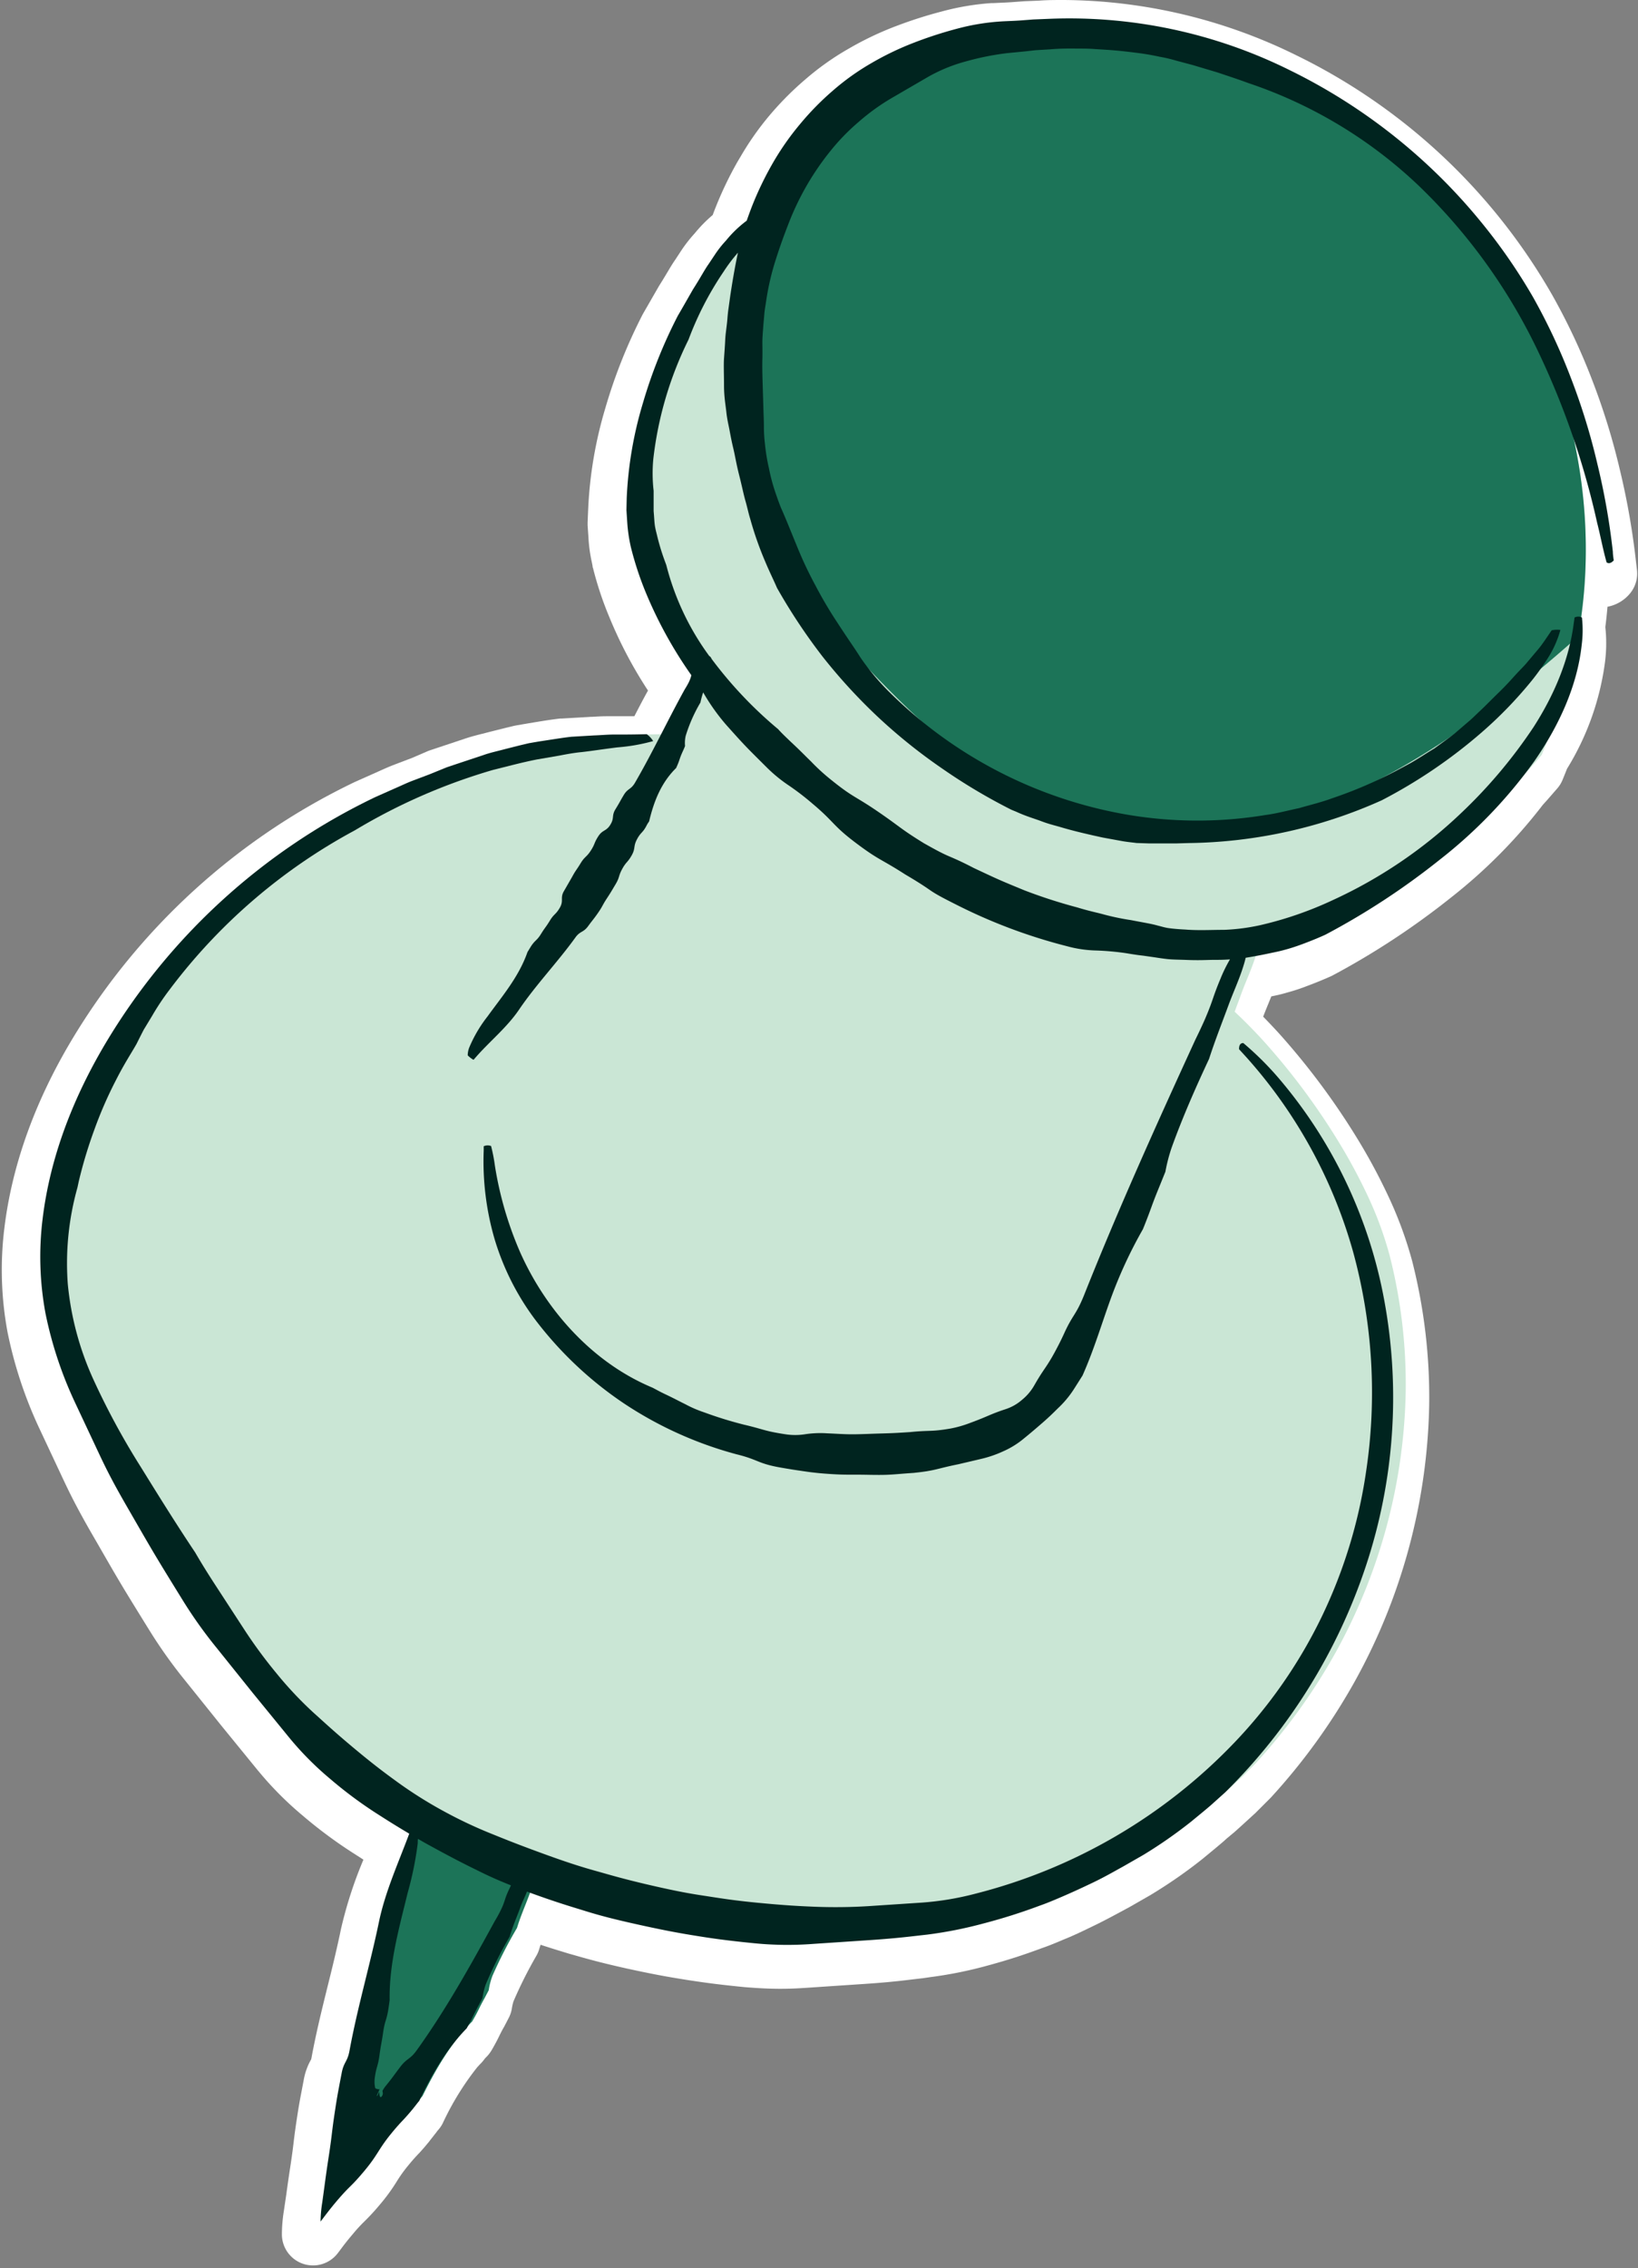
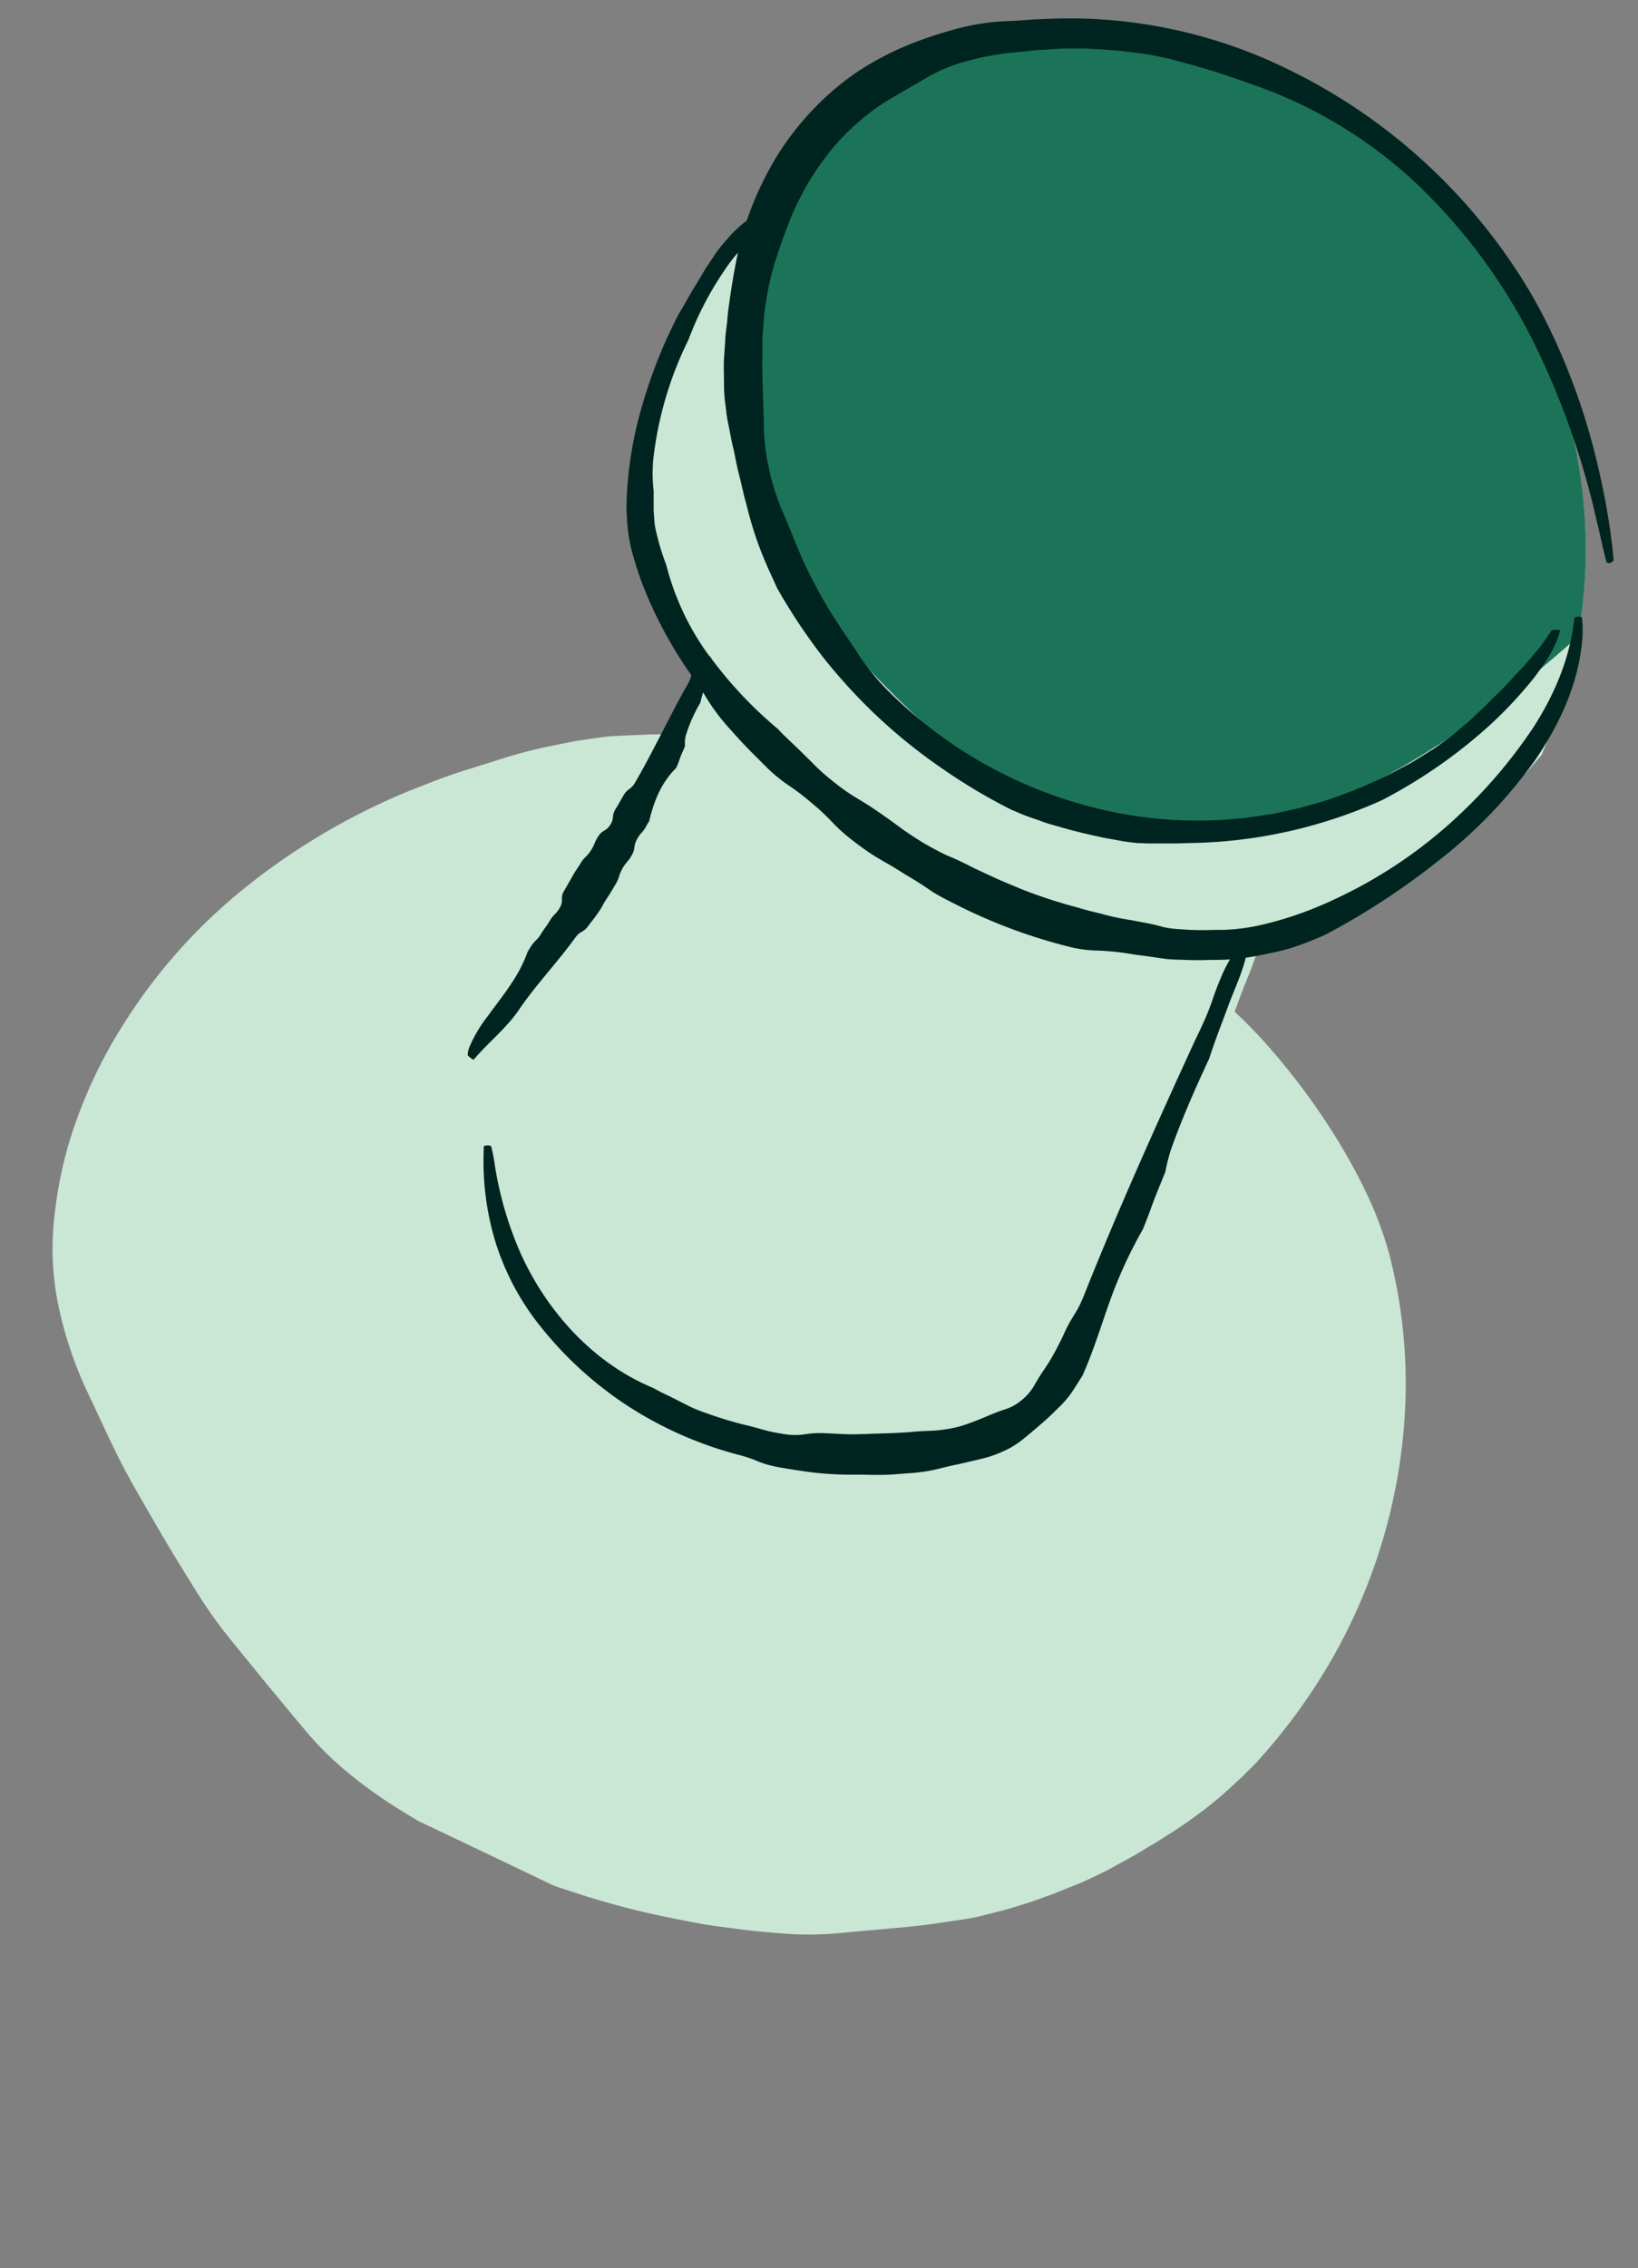
<svg xmlns="http://www.w3.org/2000/svg" data-name="Layer 1" fill="#000000" height="477.5" preserveAspectRatio="xMidYMid meet" version="1" viewBox="79.2 9.0 345.1 477.5" width="345.1" zoomAndPan="magnify">
  <rect x="79.2" y="9.0" width="345.1" height="477.5" fill="#808080" stroke="none" />
  <g id="change1_1">
-     <path d="M424.08,129l-.21-1.8a155.71,155.71,0,0,0-3.39-19.29,142.36,142.36,0,0,0-5.81-18.83,134.15,134.15,0,0,0-8.46-18,125.44,125.44,0,0,0-54-50.49A112.24,112.24,0,0,0,303.3,9c-1.72,0-3.46,0-5.11.13L295,9.26l-2.67.2c-.92.06-1.73.1-2.49.13l-1.29.06-.44,0a53.85,53.85,0,0,0-10.47,1.76,92.29,92.29,0,0,0-9.43,3l-.56.21a67.64,67.64,0,0,0-9.79,4.71,56.72,56.72,0,0,0-8.9,6.31l-.19.16a65.37,65.37,0,0,0-7.78,7.9A60.94,60.94,0,0,0,235.21,42l-.57.95A76.28,76.28,0,0,0,230,52.59c-.24.59-.45,1.15-.64,1.67a29.51,29.51,0,0,0-3.78,3.85,29.91,29.91,0,0,0-2.77,3.52l-1.31,2c-.61.87-1.1,1.7-1.67,2.65-.45.76-1,1.68-1.74,2.85l-.16.27-3.19,5.54-.15.27a110,110,0,0,0-7.86,19.73,87.35,87.35,0,0,0-3.62,21.48L203,119c0,.2,0,.39,0,.58l.17,2.47a31.54,31.54,0,0,0,.72,5.32l.16.82c0,.12,0,.25.08.37A71.89,71.89,0,0,0,207.61,139a91,91,0,0,0,8.11,15.38c-1,1.8-1.94,3.61-2.87,5.41l-.81,0-3.85,0h-1.05c-1.13,0-2.14.06-3.11.12-.49,0-1,.06-1.45.07l-5,.29-.35,0c-1.87.21-4,.56-6.63,1l-2.7.46-.43.09-1.54.37-3.52.88-1.56.4c-1.15.29-2.34.59-3.58,1l-4.53,1.51-3,1-.33.12L166,168.57l-4,1.52c-.92.36-1.81.76-2.66,1.14-.38.18-5.44,2.42-5.49,2.45a139.91,139.91,0,0,0-59.66,54.47c-7.74,13-12.48,26.3-14.07,39.42a71.66,71.66,0,0,0,.67,21.9,89.55,89.55,0,0,0,6.73,20.32l5.12,10.91c1.28,2.71,2.69,5.6,5.79,11l1.43,2.47c4.6,8,5.08,8.8,10.93,18.24a101.33,101.33,0,0,0,7.4,10.37l7.58,9.44,7.66,9.39.53.63a71,71,0,0,0,8.92,8.92,96.8,96.8,0,0,0,10.5,7.82l2.39,1.53a88.44,88.44,0,0,0-4.73,14.6c-.81,3.93-1.8,8-2.76,11.85-1.23,4.95-2.49,10.06-3.45,15.26a1.91,1.91,0,0,1-.06.27c0,.1-.09.18-.13.27a13.39,13.39,0,0,0-1.46,4.19l-.55,2.88c-.24,1.26-.48,2.54-.87,5.1s-.55,3.86-.7,5.12-.27,2.26-.62,4.59c-.52,3.41-.67,4.49-.92,6.35L139,474.5a32.11,32.11,0,0,0-.41,4.94,6.56,6.56,0,0,0,11.76,3.94l.56-.74c.74-1,1.51-2,2.64-3.32a32,32,0,0,1,2.44-2.66,46.11,46.11,0,0,0,3.23-3.51,39.1,39.1,0,0,0,3.64-5,29,29,0,0,1,2.14-3c1.12-1.38,1.7-2,2.37-2.71l.18-.18c.42-.47.86-.95,1.3-1.48s.67-.79.94-1.15.56-.7.84-1.08l.18-.23a7.17,7.17,0,0,0,.52-.68l.18-.21a6.48,6.48,0,0,0,1-1.49,58.81,58.81,0,0,1,7.2-11.68c.28-.31.56-.62.86-.92a7.08,7.08,0,0,0,.74-.9c.14-.16.29-.32.45-.47a7.7,7.7,0,0,0,.93-1.2l.22-.37c.8-1.39,1.13-2.06,1.48-2.78.24-.48.48-1,1.06-2l.94-1.81a6.46,6.46,0,0,0,.64-1.9,10,10,0,0,1,.36-1.58,90,90,0,0,1,4.81-9.57,6.54,6.54,0,0,0,.58-1.33c.09-.32.2-.64.31-1,1.71.56,3.11,1,4.43,1.4l1.5.46.89.25c2.69.77,5.73,1.64,11.25,2.87,6,1.31,9.11,1.84,12.33,2.35l.3.05c3,.46,6.08.93,12.2,1.53,2.87.24,5.36.36,7.63.36s3.82-.1,5.52-.21l12.12-.81c5-.33,7.95-.68,10.56-1l1.82-.21,1.58-.23A87.07,87.07,0,0,0,286.57,423c5.9-1.58,9-2.72,11.77-3.72l.28-.11c1.66-.56,3.21-1.22,4.91-1.94,1.91-.76,4-1.77,7.14-3.3,2.33-1.18,4.15-2.17,5.69-3l.85-.46,4.45-2.55.81-.5a102.32,102.32,0,0,0,10-7l1.66-1.37c1.06-.87,2-1.65,2.95-2.47l.51-.47,1.74-1.45,1.38-1.24,3-2.74,3.23-3.23a129.24,129.24,0,0,0,17.76-24.59,124.7,124.7,0,0,0,15.61-58.11,116.53,116.53,0,0,0-3.58-30.23,83.09,83.09,0,0,0-5-13.61,122.64,122.64,0,0,0-6.63-12.31,151.53,151.53,0,0,0-16.4-22c-1.2-1.31-2.32-2.49-3.37-3.56v0c.34-.89.69-1.76,1.05-2.63.22-.54.44-1.08.66-1.64l.42-.09a29.8,29.8,0,0,0,2.93-.72,40.88,40.88,0,0,0,4.22-1.39c2-.74,3.47-1.37,4.91-2l.34-.16A163,163,0,0,0,385,197.88a109.81,109.81,0,0,0,19.25-19.44l.86-.95,2.18-2.5a6.43,6.43,0,0,0,1.12-1.82c.32-.77.63-1.55.94-2.33a56.9,56.9,0,0,0,8-22.47,31.43,31.43,0,0,0,.07-7.32.43.43,0,0,1,0-.05q.27-2.13.45-4.26a8.06,8.06,0,0,0,4.53-2.55A6.57,6.57,0,0,0,424.08,129Z" fill="#ffffff" />
-   </g>
+     </g>
  <g id="change2_1">
-     <path d="M195.88,406a0,0,0,0,1,0,0l-.12,0c-1.39-.48-2.62-.92-3.7-1.33-.39,1.24-1.05,2.37-1.49,3.62-.82,2.18-1.76,4.32-2.44,6.59A94.76,94.76,0,0,0,182.94,425a14.34,14.34,0,0,0-.77,3l-.92,1.75c-1.26,2.26-1.13,2.34-2.43,4.59l-.14.24c-4.49,4.56-7.64,10-10.46,15.68l-.47.56c-.22.28-.45.59-.72.95-2.89,3.82-3.08,3.19-5.84,6.67-1.39,1.75-2.11,2.83-2.88,4a46.07,46.07,0,0,1-3.13,4.16c-3.15,3.7-2.82,2.79-5.88,6.41a5.7,5.7,0,0,0-.41.46c.42-3.77,0-3.13.62-7.82.71-5,.64-5,1.43-10.06s.59-4.95,1.39-10c.07-.4.13-.74.18-1.05s.1-.46.13-.66c.08-.39.16-.72.23-1,.15-.62.28-1.26.51-2.52.46-2.54,1.24-2.41,1.72-4.95,1.77-9.34,4.55-18.48,6.63-27.79a94.85,94.85,0,0,1,5.39-15.33Z" fill="#1c7458" />
-   </g>
+     </g>
  <g id="change3_1">
    <path d="M411.68,143c-.54,3-1.24,6.07-2.08,9.07A142.35,142.35,0,0,1,404,167.93l-2.17,2.51a99.83,99.83,0,0,1-11.38,11c-3.06,2.47-6.11,5-12.43,9.66A116.08,116.08,0,0,1,356,204a54.76,54.76,0,0,1-11.55,3.65,22.31,22.31,0,0,1-.94,3.38c-.79,2.34-1.82,4.59-2.69,6.91-.49,1.35-1,2.71-1.5,4.05,2.14,2,4.21,4.11,6.17,6.26a143.5,143.5,0,0,1,15.65,21,117.38,117.38,0,0,1,6.28,11.65A76.15,76.15,0,0,1,372,273.41a109.77,109.77,0,0,1,3.36,28.48,117.3,117.3,0,0,1-4,28.38,118.64,118.64,0,0,1-10.75,26.6,122.72,122.72,0,0,1-16.86,23.35l-2.88,2.88c-1.15,1.07-2.49,2.28-4.13,3.77a94.83,94.83,0,0,1-10,7.49l-4.26,2.7c-1.7.95-3.63,2.27-6.39,3.71-1.36.73-2.54,1.42-3.63,2l-2.92,1.41c-1.75.87-3.2,1.44-4.62,2s-2.87,1.22-4.7,1.86c-.92.32-1.92.7-3.07,1.11s-2.44.79-3.93,1.26c-3,.93-5.26,1.41-7.13,1.9s-3.44.69-5,.94c-3.08.44-6.13,1-12.29,1.57l-12.32,1.11a66.83,66.83,0,0,1-12.39.12c-6.19-.45-9.25-.92-12.32-1.31s-6.12-.89-12.17-2.15-9-2.08-12-2.92-5.95-1.72-11.82-3.72h0c-.79-.38-16.24-7.8-28.72-13.7,0,0,0-.05,0-.06-1.75-1-3.11-1.87-4.47-2.72a96.5,96.5,0,0,1-10.11-7.3,67,67,0,0,1-8.85-8.74c-2-2.36-3.95-4.74-7.89-9.47l-7.77-9.54a97.39,97.39,0,0,1-7.14-9.95c-6.43-10.33-6.39-10.37-12.44-20.82-3-5.24-4.34-8-5.65-10.71s-2.61-5.56-5.23-11.11a82,82,0,0,1-6.24-19.12,60.81,60.81,0,0,1-1-10.15A65.72,65.72,0,0,1,91,262.42,84.7,84.7,0,0,1,96,243a99.85,99.85,0,0,1,8.9-17.86,116,116,0,0,1,26.42-29.64,140.5,140.5,0,0,1,34.1-20c.67-.22,6.81-2.81,11.91-4.38,11.63-3.6,11.6-3.9,23.59-6.18,2.92-.44,5.15-.75,7-.95l4.83-.23c1.49,0,2.94-.18,4.7-.16h2.51c2-3.87,4-7.77,6.1-11.6.05-.1.55-.88.88-1.56a11.2,11.2,0,0,0,.79-2.21c-1-1.34-1.85-2.7-2.72-4.08a73.24,73.24,0,0,1-10-23.69c0-.24-.18-1-.36-2.05s-.16-2.47-.26-4.08.07-3.37.16-5.19.33-3.62.61-5.32a113.41,113.41,0,0,1,3.44-15.39,93.4,93.4,0,0,1,5.74-14.66,69.61,69.61,0,0,1,4.52-7.93,50.07,50.07,0,0,1,3.67-5.1c1-1.15,1.87-2.29,3-3.54a50.57,50.57,0,0,1,5-4.77,66,66,0,0,1,4.21-9.3,62.75,62.75,0,0,1,3.49-5.65c.9-1.31,2-2.76,3.34-4.4,0,0,0,0,0,0,1.59-.9,3.18-1.84,4.77-2.7,36.39-20,84.57-15.9,117.08,9.92C403.49,64.12,418.5,105.28,411.68,143Z" fill="#cae6d5" />
  </g>
  <g id="change2_2">
    <path d="M411.68,143c-91.7,81.83-132.79,24.36-163.77-8.62-15.29-16.27-16-47.83-12.34-77.19a50.57,50.57,0,0,1,5-4.77,66,66,0,0,1,4.21-9.3,62.75,62.75,0,0,1,3.49-5.65c.9-1.31,2-2.76,3.34-4.4,0,0,0,0,0,0,1.59-.9,3.18-1.84,4.77-2.7,36.39-20,84.57-15.9,117.08,9.92C403.49,64.12,418.5,105.28,411.68,143Z" fill="#1c7458" />
  </g>
  <g id="change4_1">
    <path d="M419,125.15a146.77,146.77,0,0,0-3.26-18.48,135.39,135.39,0,0,0-5.54-18,126.68,126.68,0,0,0-8-17.09A118.52,118.52,0,0,0,391.45,56a120.32,120.32,0,0,0-40.53-32.23,104.42,104.42,0,0,0-50.84-10.8l-3.18.13-2.49.19c-1.5.11-2.7.14-3.91.2A47.17,47.17,0,0,0,281,15a86,86,0,0,0-9.28,3,61.66,61.66,0,0,0-8.88,4.26,51.2,51.2,0,0,0-8.11,5.77,59,59,0,0,0-7,7.13A57.14,57.14,0,0,0,242,43.36a69.38,69.38,0,0,0-4.29,8.87c-.48,1.23-.86,2.28-1.19,3.23a24.3,24.3,0,0,0-4.35,4.17,22.78,22.78,0,0,0-2.3,2.9l-1.4,2.1c-.9,1.27-1.58,2.66-3.25,5.26-1.34,2.34-3,5.25-3.2,5.56A103.19,103.19,0,0,0,214.61,94a81.27,81.27,0,0,0-3.37,19.83l-.06,2.56.17,2.59a32.85,32.85,0,0,0,.77,5.23,68,68,0,0,0,3.18,9.64,89.74,89.74,0,0,0,9.56,17.31,7.58,7.58,0,0,1-.6,1.59c-.34.67-.85,1.46-.89,1.55-3.57,6.48-6.7,13.15-10.4,19.51-.87,1.47-1.5,1.13-2.37,2.59s-.82,1.49-1.71,2.93-.2,1.85-1.1,3.3-1.62,1-2.55,2.45-.65,1.58-1.57,3-1.27,1.22-2.15,2.67-1,1.41-1.8,2.89l-1.7,2.95c-.87,1.47,0,2-.87,3.5s-1.2,1.25-2.09,2.71-1,1.4-1.89,2.84-1.23,1.23-2.15,2.67l-.69,1.13c-1.81,5.2-5.32,9.27-8.43,13.57a28.29,28.29,0,0,0-3.79,6.41,4.64,4.64,0,0,0-.37,1.76,5,5,0,0,0,1.22.94,2.51,2.51,0,0,0,.23-.25c3-3.51,6.78-6.48,9.39-10.35,3.6-5.29,8.09-9.94,11.84-15.14,1-1.41,1.67-1,2.69-2.4s1.09-1.36,2.09-2.8.86-1.52,1.83-3,.94-1.48,1.85-3,.57-1.69,1.4-3.22,1.14-1.35,2-2.87.3-1.83,1.11-3.37,1.2-1.32,2-2.86a6.53,6.53,0,0,1,.57-.93c1-4.24,2.55-8.16,5.69-11.24l.08-.18c.72-1.58.56-1.66,1.28-3.24.25-.54.4-.9.52-1.21a6.64,6.64,0,0,1,.14-2.16,32.55,32.55,0,0,1,3.1-7,16.7,16.7,0,0,1,.58-2.13,43.26,43.26,0,0,0,4.81,6.79c4.13,4.62,4.16,4.6,8.53,8.95a31.22,31.22,0,0,0,4.78,3.91,55.41,55.41,0,0,1,4.88,3.75c4.7,3.94,4.21,4.56,9.15,8.28s5.23,3.31,10.42,6.65c2.67,1.57,4,2.45,5.24,3.31s2.66,1.61,5.42,3a113.26,113.26,0,0,0,23.4,8.79,25.43,25.43,0,0,0,6.21.91,56.45,56.45,0,0,1,6.23.56c1.54.26,2.69.43,3.66.53l2.51.36c.77.12,1.55.24,2.52.35s2.15.12,3.71.17c3.12.14,4.69,0,6.25,0,.95,0,1.91,0,3.26-.1a31.37,31.37,0,0,0-2,4.08c-1.74,4.17-1.46,4.29-3.24,8.45-.79,1.81-1.86,4-2,4.27-8.16,17.78-16.26,35.7-23.54,54-1.7,4.17-2.32,3.93-4.13,7.9-.92,2-1.42,2.9-1.92,3.84a37.33,37.33,0,0,1-2.17,3.58c-1.16,1.7-1.66,2.58-2.18,3.48a10.79,10.79,0,0,1-2.61,3.11,9.93,9.93,0,0,1-3.53,2c-1,.33-1.92.64-3.77,1.43s-2.82,1.14-3.79,1.5a23.65,23.65,0,0,1-4,1.13c-4.2.72-4.26.31-8.55.75-4.36.29-4.39.22-8.77.38s-4.39.07-8.77-.13a21.47,21.47,0,0,0-4.41.18,13.69,13.69,0,0,1-4.44,0c-4.37-.67-4.3-1-8.59-2a82.72,82.72,0,0,1-8.37-2.59,25.09,25.09,0,0,1-4-1.73c-1-.48-1.93-1-3.89-1.94-1.41-.65-2.26-1.16-3-1.53-12.54-5.22-22.39-16.17-27.9-28.56a74.72,74.72,0,0,1-5.29-18.15,34.67,34.67,0,0,0-.81-4.16,2,2,0,0,0-1.55.05c0,.34,0,.66,0,.93a58.36,58.36,0,0,0,2.3,18.64,54.07,54.07,0,0,0,8.49,16.86,78,78,0,0,0,18.86,17.78,80.43,80.43,0,0,0,23.65,10.65c4.56,1.12,4.39,1.91,9.06,2.75,2.33.41,3.5.58,4.67.75s2.34.36,4.7.55c4.71.35,4.72.17,9.43.26s4.7-.09,9.42-.4c4.73-.49,4.69-.87,9.41-1.82l4.77-1.12a24.27,24.27,0,0,0,4.72-1.62,18.13,18.13,0,0,0,4.32-2.68c1-.81,2-1.64,3.9-3.29s2.76-2.59,3.68-3.46a21.2,21.2,0,0,0,3.12-3.89l1.66-2.62c2.4-5.39,4-10.81,5.88-16A95.16,95.16,0,0,1,320,267.77c.06-.15.12-.31.19-.47,1.68-4.19,1.53-4.25,3.25-8.43l1.29-3.19a35.26,35.26,0,0,1,1.34-5.14c2.28-6.32,5-12.5,7.86-18.61,1.27-3.93,2.8-7.78,4.22-11.65.87-2.31,1.89-4.57,2.69-6.91.25-.77.58-1.73.8-2.73,3.1-.5,4.63-.86,6.17-1.18.79-.16,1.56-.35,2.52-.62s2.09-.63,3.57-1.19c2.09-.79,3.42-1.36,4.52-1.86A153.7,153.7,0,0,0,382.52,190a100.64,100.64,0,0,0,19.92-20.72c5.05-7.25,9.05-15.69,10-24.52a24.06,24.06,0,0,0,.05-5.75,1.66,1.66,0,0,0-1.56,0c-.05.42-.11.83-.16,1.16-1,7.87-4.22,15.29-8.48,21.91A104.75,104.75,0,0,1,387,180.21a98.71,98.71,0,0,1-27,18.29,76.24,76.24,0,0,1-15.22,5.26,42.61,42.61,0,0,1-7.73,1c-2.7,0-5.39.16-8.08-.06-1.46-.07-2.55-.17-3.46-.29s-1.61-.36-2.33-.53c-1.42-.41-2.85-.61-5.71-1.17a52.18,52.18,0,0,1-5.69-1.18c-1.4-.4-2.83-.64-5.62-1.49a109.3,109.3,0,0,1-11.09-3.58c-5.4-2.22-5.4-2.23-10.71-4.72-2.59-1.35-3.94-1.92-5.29-2.5s-2.65-1.27-5.21-2.71c-5-3.08-4.84-3.34-9.69-6.66s-5.17-2.91-9.78-6.62a43,43,0,0,1-4.38-4c-1.05-1-2.08-2.1-4.24-4.11-1.15-1.1-2-1.91-2.63-2.63a86.54,86.54,0,0,1-14-14.77,2.38,2.38,0,0,0-.34-.54l-.09,0-.18-.23a55.37,55.37,0,0,1-8.95-19l-.22-.6a46.92,46.92,0,0,1-1.66-5.36c-.15-.65-.34-1.29-.49-2.12s-.17-1.9-.3-3.28c0-1.93,0-3.23,0-4.3a31.72,31.72,0,0,1-.06-6.75,75.8,75.8,0,0,1,7.42-25.08,67.45,67.45,0,0,1,7.37-14.27,34,34,0,0,1,2.88-3.84l.15-.18c-.45,2.17-.92,4.52-1.58,8.84-.17,1.19-.31,2.23-.44,3.16s-.18,1.75-.25,2.5c-.15,1.49-.36,2.68-.41,3.88s-.15,2.4-.25,3.89,0,3.31,0,5.7.34,4.19.5,5.68.46,2.65.68,3.83.44,2.34.79,3.79.62,3.22,1.21,5.53.93,4.06,1.34,5.49.64,2.61,1,3.76a71.26,71.26,0,0,0,3.16,9c1,2.38,1.86,4.06,2.47,5.51a122.2,122.2,0,0,0,9.55,14.4,116.06,116.06,0,0,0,11.65,12.72,114.72,114.72,0,0,0,13.41,10.79,120.48,120.48,0,0,0,14.79,8.82l1,.41c2.17,1,3.91,1.47,5.3,2s2.55.82,3.7,1.14c2.28.68,4.59,1.29,9.24,2.3l4.11.75c1.15.2,2.14.28,3,.4l2.76.09,2.76,0,2.75,0,2.74-.08a102.29,102.29,0,0,0,40.65-9,107.57,107.57,0,0,0,21.11-14.34,87.46,87.46,0,0,0,10.62-11,53.89,53.89,0,0,0,3.53-5,21.61,21.61,0,0,0,2.39-5.53,5.22,5.22,0,0,0-1.84.08c-1.16,1.69-2,3-2.85,4L401,148.38c-.69.85-1.51,1.61-2.44,2.63s-2,2.24-3.58,3.77-2.78,2.78-3.81,3.74-1.82,1.78-2.69,2.49l-2.78,2.39c-1.11.87-2.49,1.85-4.32,3.18-1.67,1-3.54,2.25-5.09,3.12l-3,1.61a91.43,91.43,0,0,1-13.4,5.74c-2.28.85-4.65,1.4-7,2.09-2.37.49-4.72,1.14-7.12,1.45a88.27,88.27,0,0,1-28.92-.05,93.74,93.74,0,0,1-50.71-26.27,50.22,50.22,0,0,1-5.68-6.88c-1.18-1.9-2.49-3.68-4.9-7.4a86.25,86.25,0,0,1-4.51-7.64,81.1,81.1,0,0,1-3.8-8c-1.69-4.11-2.5-6.18-3.42-8.23-.43-1-.8-2.09-1.26-3.41a40.08,40.08,0,0,1-1.37-5.13,40.78,40.78,0,0,1-.85-5.24,30.23,30.23,0,0,1-.21-3.62c0-1.11-.06-2.22-.1-3.61s-.09-3-.16-5.25-.1-3.87-.06-5.25,0-2.49,0-3.6.12-2.21.21-3.59c.06-.69.13-1.45.2-2.31s.25-1.81.41-2.9a54.25,54.25,0,0,1,2-8.55c.67-2.08,1.35-4.16,2.93-8.19a57.76,57.76,0,0,1,3.79-7.75,56.93,56.93,0,0,1,4.85-7,44.67,44.67,0,0,1,5.9-6.06,45.47,45.47,0,0,1,6.92-5l7.52-4.37a33.75,33.75,0,0,1,8.17-3.37,57.25,57.25,0,0,1,8.74-1.74l3.61-.35,2.32-.26,3-.18c2.23-.19,3.9-.18,5.3-.17s2.52,0,3.63.07c2.23.17,4.47.2,8.91.78a52.21,52.21,0,0,1,5.25.87,31.64,31.64,0,0,1,3.54.83l3.52.94,5.09,1.52c3,1,5,1.67,6.58,2.26A96.58,96.58,0,0,1,378,48a119.79,119.79,0,0,1,24.81,34.06,168.35,168.35,0,0,1,12.88,37c.71,2.76,1.22,5.63,2,8.35.54.32,1,.09,1.5-.42C419.1,126.33,419,125.68,419,125.15Z" fill="#00241f" />
  </g>
  <g id="change4_2">
-     <path d="M370.87,282.91A99.75,99.75,0,0,0,349,236.46a64.92,64.92,0,0,0-7.86-7.87c-.68,0-.9.53-.89,1.3l1.57,1.72a103.08,103.08,0,0,1,22.45,40.91A112,112,0,0,1,367,318.89a105.12,105.12,0,0,1-9.41,30.64,103.62,103.62,0,0,1-18.25,26.26,114.46,114.46,0,0,1-54.49,31.85,61.87,61.87,0,0,1-11.36,1.91l-11.49.76a113.9,113.9,0,0,1-11.52.1c-2.88-.12-5.76-.26-11.51-.81s-8.62-1.07-11.49-1.5-5.73-.93-11.39-2.24-8.45-2.16-11.24-2.94-5.58-1.62-11-3.59-8.09-3.05-10.76-4.13a94.49,94.49,0,0,1-10.41-4.89,89.9,89.9,0,0,1-9.72-6.11c-2.32-1.69-4.64-3.37-9-7s-6.46-5.62-8.6-7.53a78.67,78.67,0,0,1-7.91-8.39,100.69,100.69,0,0,1-6.88-9.36l-6.37-9.78c-1.72-2.66-2.91-4.63-3.88-6.3-3.93-5.87-7.71-11.94-11.46-18a155.74,155.74,0,0,1-10.08-18.63,62.56,62.56,0,0,1-5.3-19.91A59,59,0,0,1,95.52,259l.26-1.22a95.06,95.06,0,0,1,3.28-10.9,85.77,85.77,0,0,1,4.58-10.5c1.8-3.54,3.26-5.71,4.33-7.61.5-1,1-2,1.52-3l1.74-2.87a52.24,52.24,0,0,1,3.73-5.59,119.62,119.62,0,0,1,39-33.5,123.13,123.13,0,0,1,29.08-12.71c3.08-.76,6.16-1.6,9.28-2.21l4.7-.81c1.56-.3,3.12-.59,4.7-.74,2.16-.24,4.89-.67,7.61-1a38.8,38.8,0,0,0,7.48-1.32,4.85,4.85,0,0,0-1.36-1.45c-2.7.07-4.75.08-6.49.07s-3.16.15-4.61.19l-4.77.28c-1.82.2-4,.57-6.87,1l-2.09.36-1.82.43-3.05.77c-1.82.49-3.3.79-4.71,1.3l-4.64,1.54-3,1L169.74,172l-3.81,1.44c-1.27.5-2.46,1.08-3.56,1.55l-4.14,1.84a133,133,0,0,0-56.85,51.91c-6.65,11.2-11.6,23.65-13.2,36.85a65.11,65.11,0,0,0,.6,19.89A82.74,82.74,0,0,0,95,304.26l5.12,10.9c1.28,2.71,2.59,5.4,5.54,10.53,5.93,10.28,5.91,10.3,12.2,20.47a94.7,94.7,0,0,0,7,9.79l7.55,9.41,7.66,9.38a65.16,65.16,0,0,0,8.59,8.68,89.39,89.39,0,0,0,9.81,7.32c1.94,1.24,3.87,2.48,6.95,4.3-2.28,6.14-5.07,12.21-6.4,18.67-1.87,9-4.51,17.91-6.18,27-.45,2.46-1.22,2.34-1.67,4.8-.27,1.42-.41,2.13-.54,2.84-.23,1.21-.46,2.43-.83,4.89-.76,4.95-.58,4.78-1.33,9.69s-.7,4.91-1.38,9.77a27.07,27.07,0,0,0-.35,4c.92-1.2,1.87-2.5,3.41-4.32,3-3.51,2.71-2.66,5.68-6.18s3-4.57,5.67-7.87c1.34-1.65,2.06-2.4,2.82-3.2.37-.41.75-.82,1.2-1.36.33-.38.59-.69,1-1.21s.72-.94,1-1.25c2.67-5.59,5.67-10.86,10-15.28l.13-.24c1.25-2.19,1.13-2.26,2.32-4.47.41-.76.67-1.26.89-1.68a13.59,13.59,0,0,1,.71-2.94,87.83,87.83,0,0,1,5-9.95c.64-2.21,1.57-4.28,2.34-6.41.39-1.06.92-2.05,1.31-3.11l.69.26c5.72,2.08,8.65,2.92,11.55,3.82s5.84,1.7,11.76,3,8.92,1.8,11.91,2.28,6,.93,12.07,1.53a70.6,70.6,0,0,0,12.16.14l12.11-.81c6.06-.41,9.08-.83,12.11-1.16a88.4,88.4,0,0,0,12-2.39,119.71,119.71,0,0,0,11.64-3.69c1.44-.5,2.85-1.09,4.6-1.84s3.84-1.69,6.58-3,4.72-2.49,6.4-3.4l4.31-2.47a98.26,98.26,0,0,0,10.05-7c1.67-1.38,3.06-2.5,4.22-3.51l3-2.7a120.1,120.1,0,0,0,29.6-47.63A112.52,112.52,0,0,0,370.87,282.91ZM186.45,406.78c-1.06,2.21-.74,2.35-1.84,4.55-.48,1-1.17,2.11-1.23,2.23-5.09,9.3-10.24,18.54-16.4,27.11-1.45,2-2,1.56-3.48,3.51s-1.44,2-2.95,3.87a5.94,5.94,0,0,0-.77,1.15l.06.33a1,1,0,0,1-.24.85c-.51.54-.46-.9-.51-.94s-.3.76-.45.81.06-.3.23-.72l.29-.65s.11-.19,0-.08-.1.1-.16.05a1.84,1.84,0,0,1-.57-.13c-.06-.05-.13,0-.18-.16s-.07-.35-.1-.55a6.18,6.18,0,0,1,0-1.48c.32-2.45.67-2.4,1-4.85s.43-2.43.78-4.87.7-2.38,1.09-4.81c.13-.87.21-1.42.27-1.89-.12-7.79,2-15.21,3.8-22.62a69.84,69.84,0,0,0,2.12-10.43c0-.3,0-.61.05-.92l1.59.91c5.33,2.93,8,4.29,10.77,5.64,2,1,4,1.95,7.22,3.23C186.75,406.16,186.61,406.44,186.45,406.78Z" fill="#00241f" />
-   </g>
+     </g>
</svg>